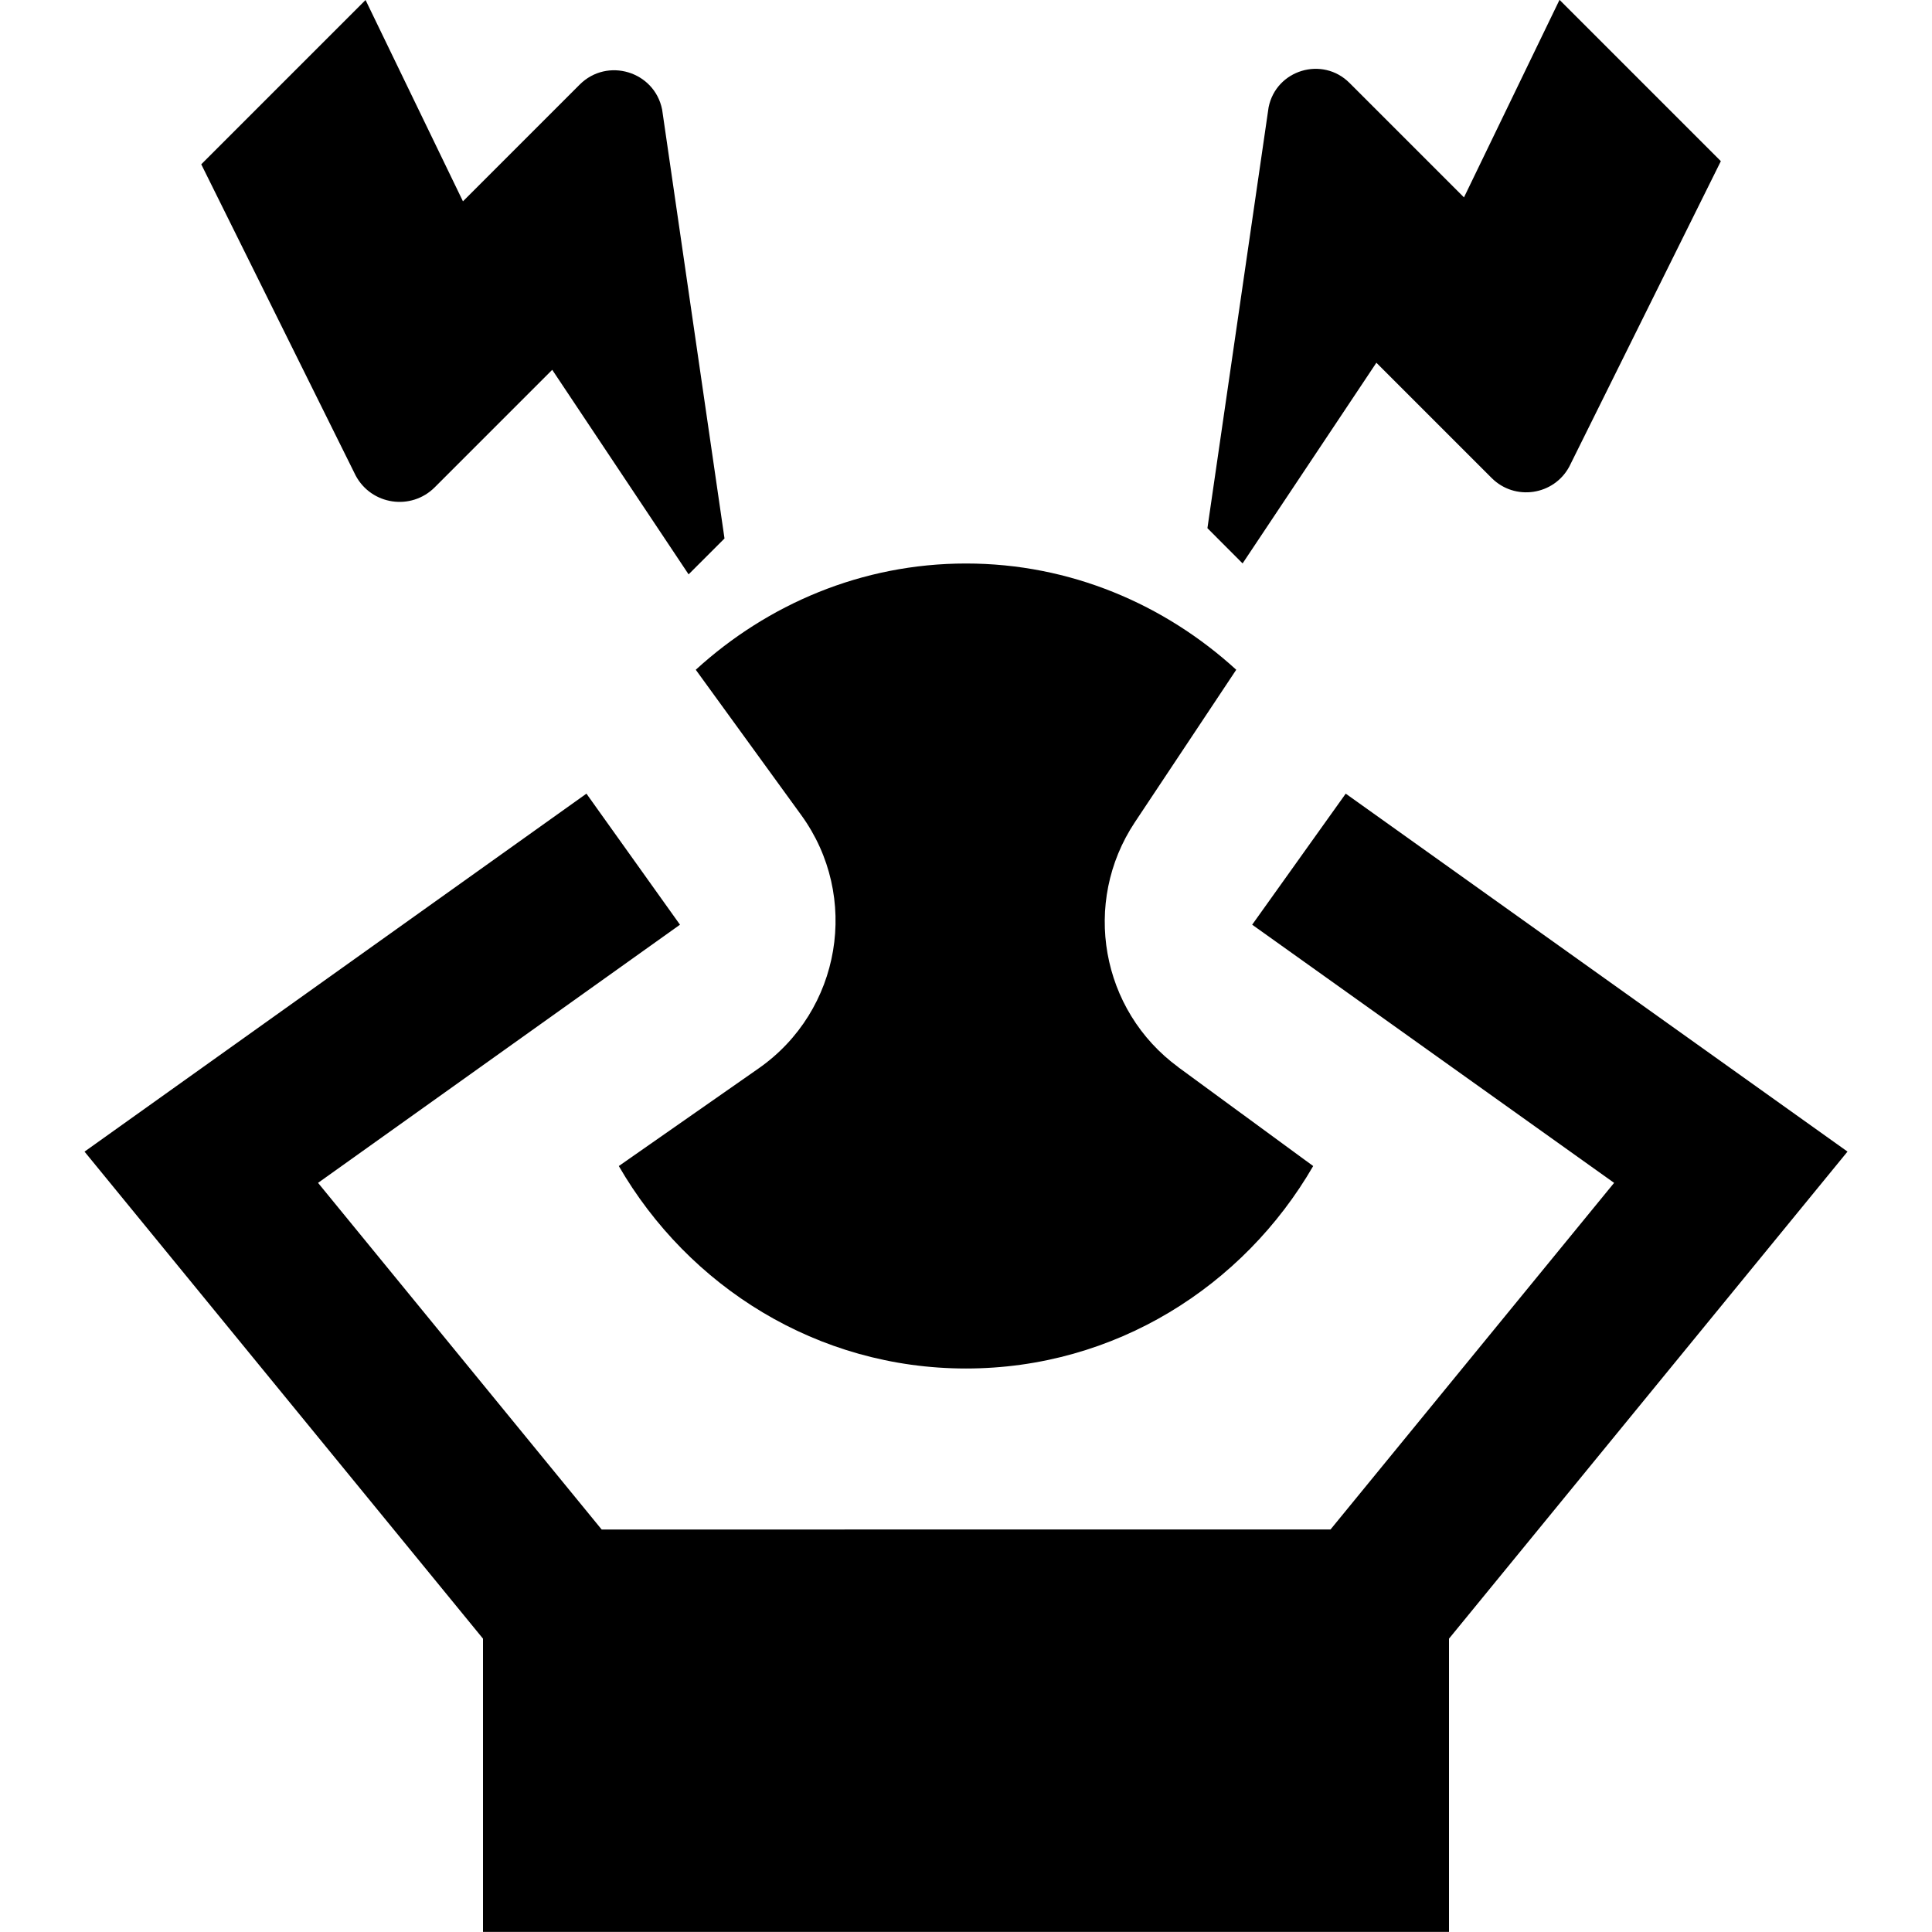
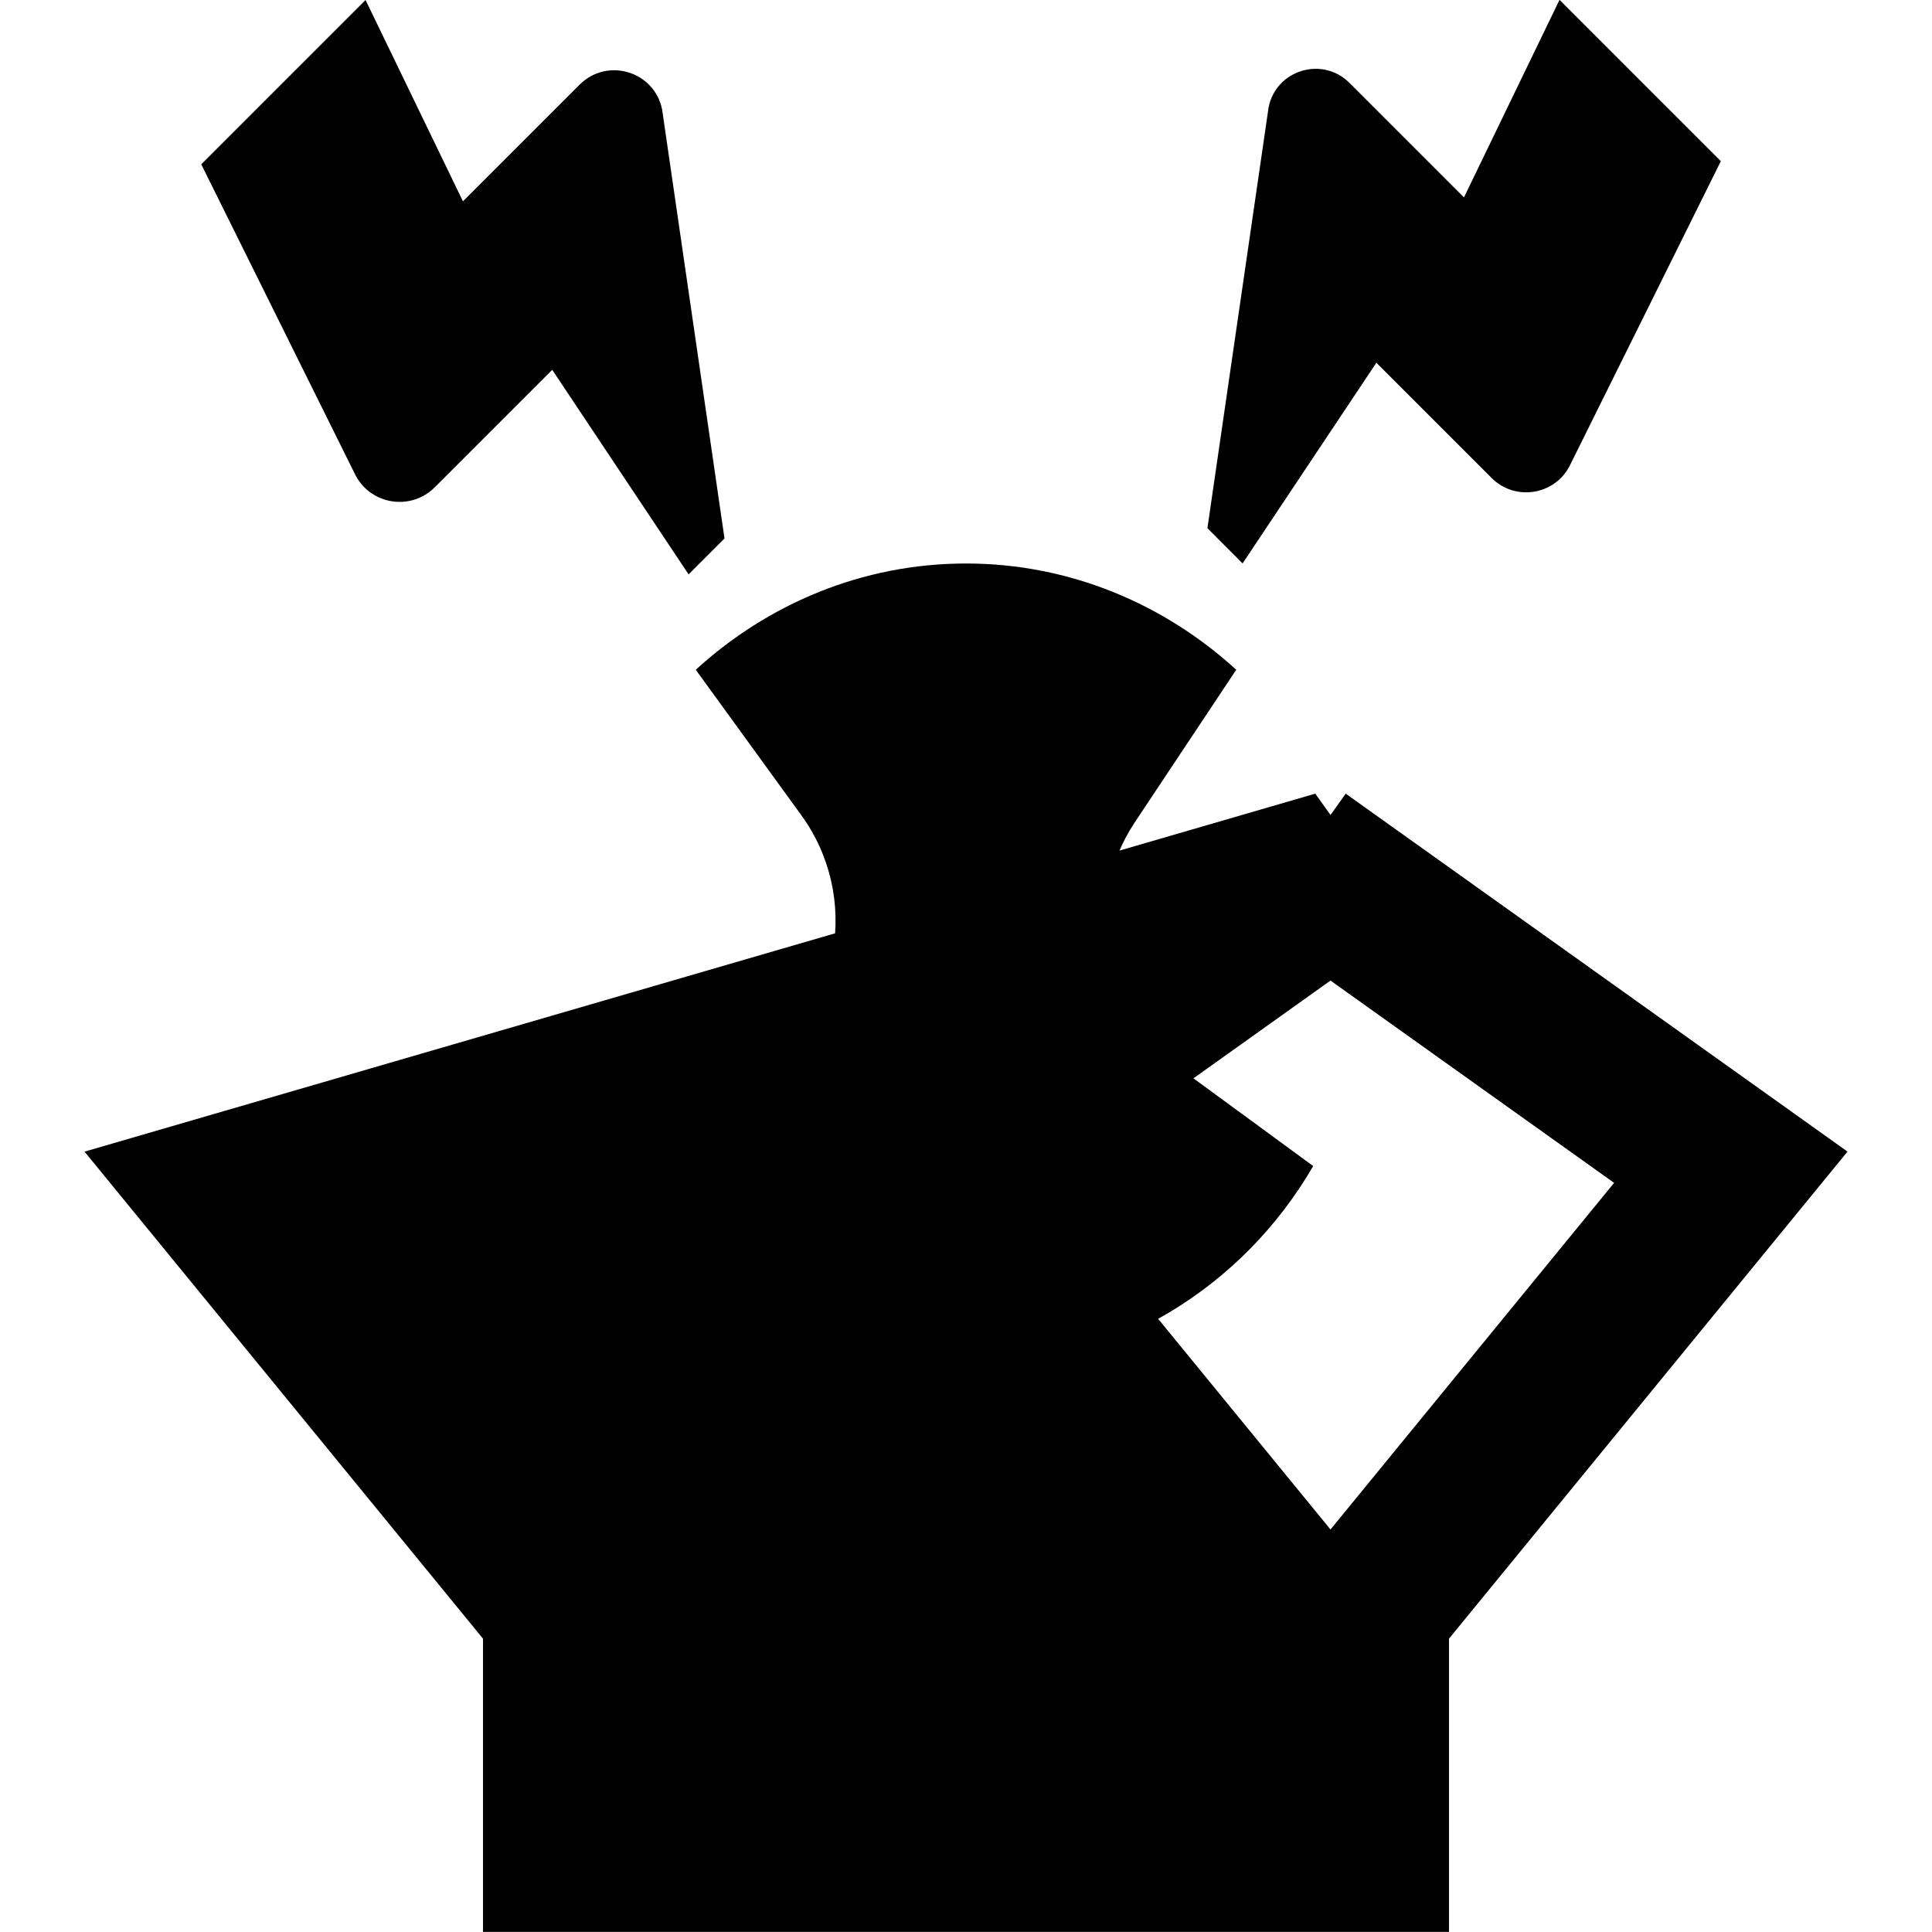
<svg xmlns="http://www.w3.org/2000/svg" id="Layer_1" data-name="Layer 1" viewBox="0 0 24 24">
-   <path d="M14.638,13.257c-.964-.706-1.202-2.046-.541-3.042l1.26-1.895c-.889-.812-2.061-1.32-3.357-1.32s-2.468,.508-3.357,1.32l1.31,1.805c.735,1.012,.496,2.431-.529,3.147l-1.737,1.213c.865,1.495,2.464,2.515,4.313,2.515s3.447-1.02,4.313-2.515l-1.675-1.227Zm8.313,1.049l-6.234-4.447-1.162,1.628,4.496,3.207-3.523,4.306H7.474l-3.523-4.306,4.496-3.207-1.162-1.628L1.05,14.306l4.95,6.05v3.643h12v-3.643l4.95-6.05ZM9,6.689l-.446,.446-1.694-2.541-1.459,1.459c-.294,.294-.787,.221-.983-.146l-1.918-3.866L4.541,0l1.21,2.501,1.45-1.45c.342-.342,.928-.166,1.024,.309l.775,5.329ZM21.377,2.002l-1.882,3.793c-.192,.359-.677,.431-.965,.143l-1.432-1.432-1.662,2.493-.437-.438,.76-5.228c.094-.466,.669-.639,1.005-.303l1.422,1.422,1.187-2.454,2.002,2.002Z" />
+   <path d="M14.638,13.257c-.964-.706-1.202-2.046-.541-3.042l1.26-1.895c-.889-.812-2.061-1.32-3.357-1.32s-2.468,.508-3.357,1.32l1.31,1.805c.735,1.012,.496,2.431-.529,3.147l-1.737,1.213c.865,1.495,2.464,2.515,4.313,2.515s3.447-1.02,4.313-2.515l-1.675-1.227Zm8.313,1.049l-6.234-4.447-1.162,1.628,4.496,3.207-3.523,4.306l-3.523-4.306,4.496-3.207-1.162-1.628L1.05,14.306l4.95,6.05v3.643h12v-3.643l4.95-6.05ZM9,6.689l-.446,.446-1.694-2.541-1.459,1.459c-.294,.294-.787,.221-.983-.146l-1.918-3.866L4.541,0l1.21,2.501,1.45-1.45c.342-.342,.928-.166,1.024,.309l.775,5.329ZM21.377,2.002l-1.882,3.793c-.192,.359-.677,.431-.965,.143l-1.432-1.432-1.662,2.493-.437-.438,.76-5.228c.094-.466,.669-.639,1.005-.303l1.422,1.422,1.187-2.454,2.002,2.002Z" />
</svg>